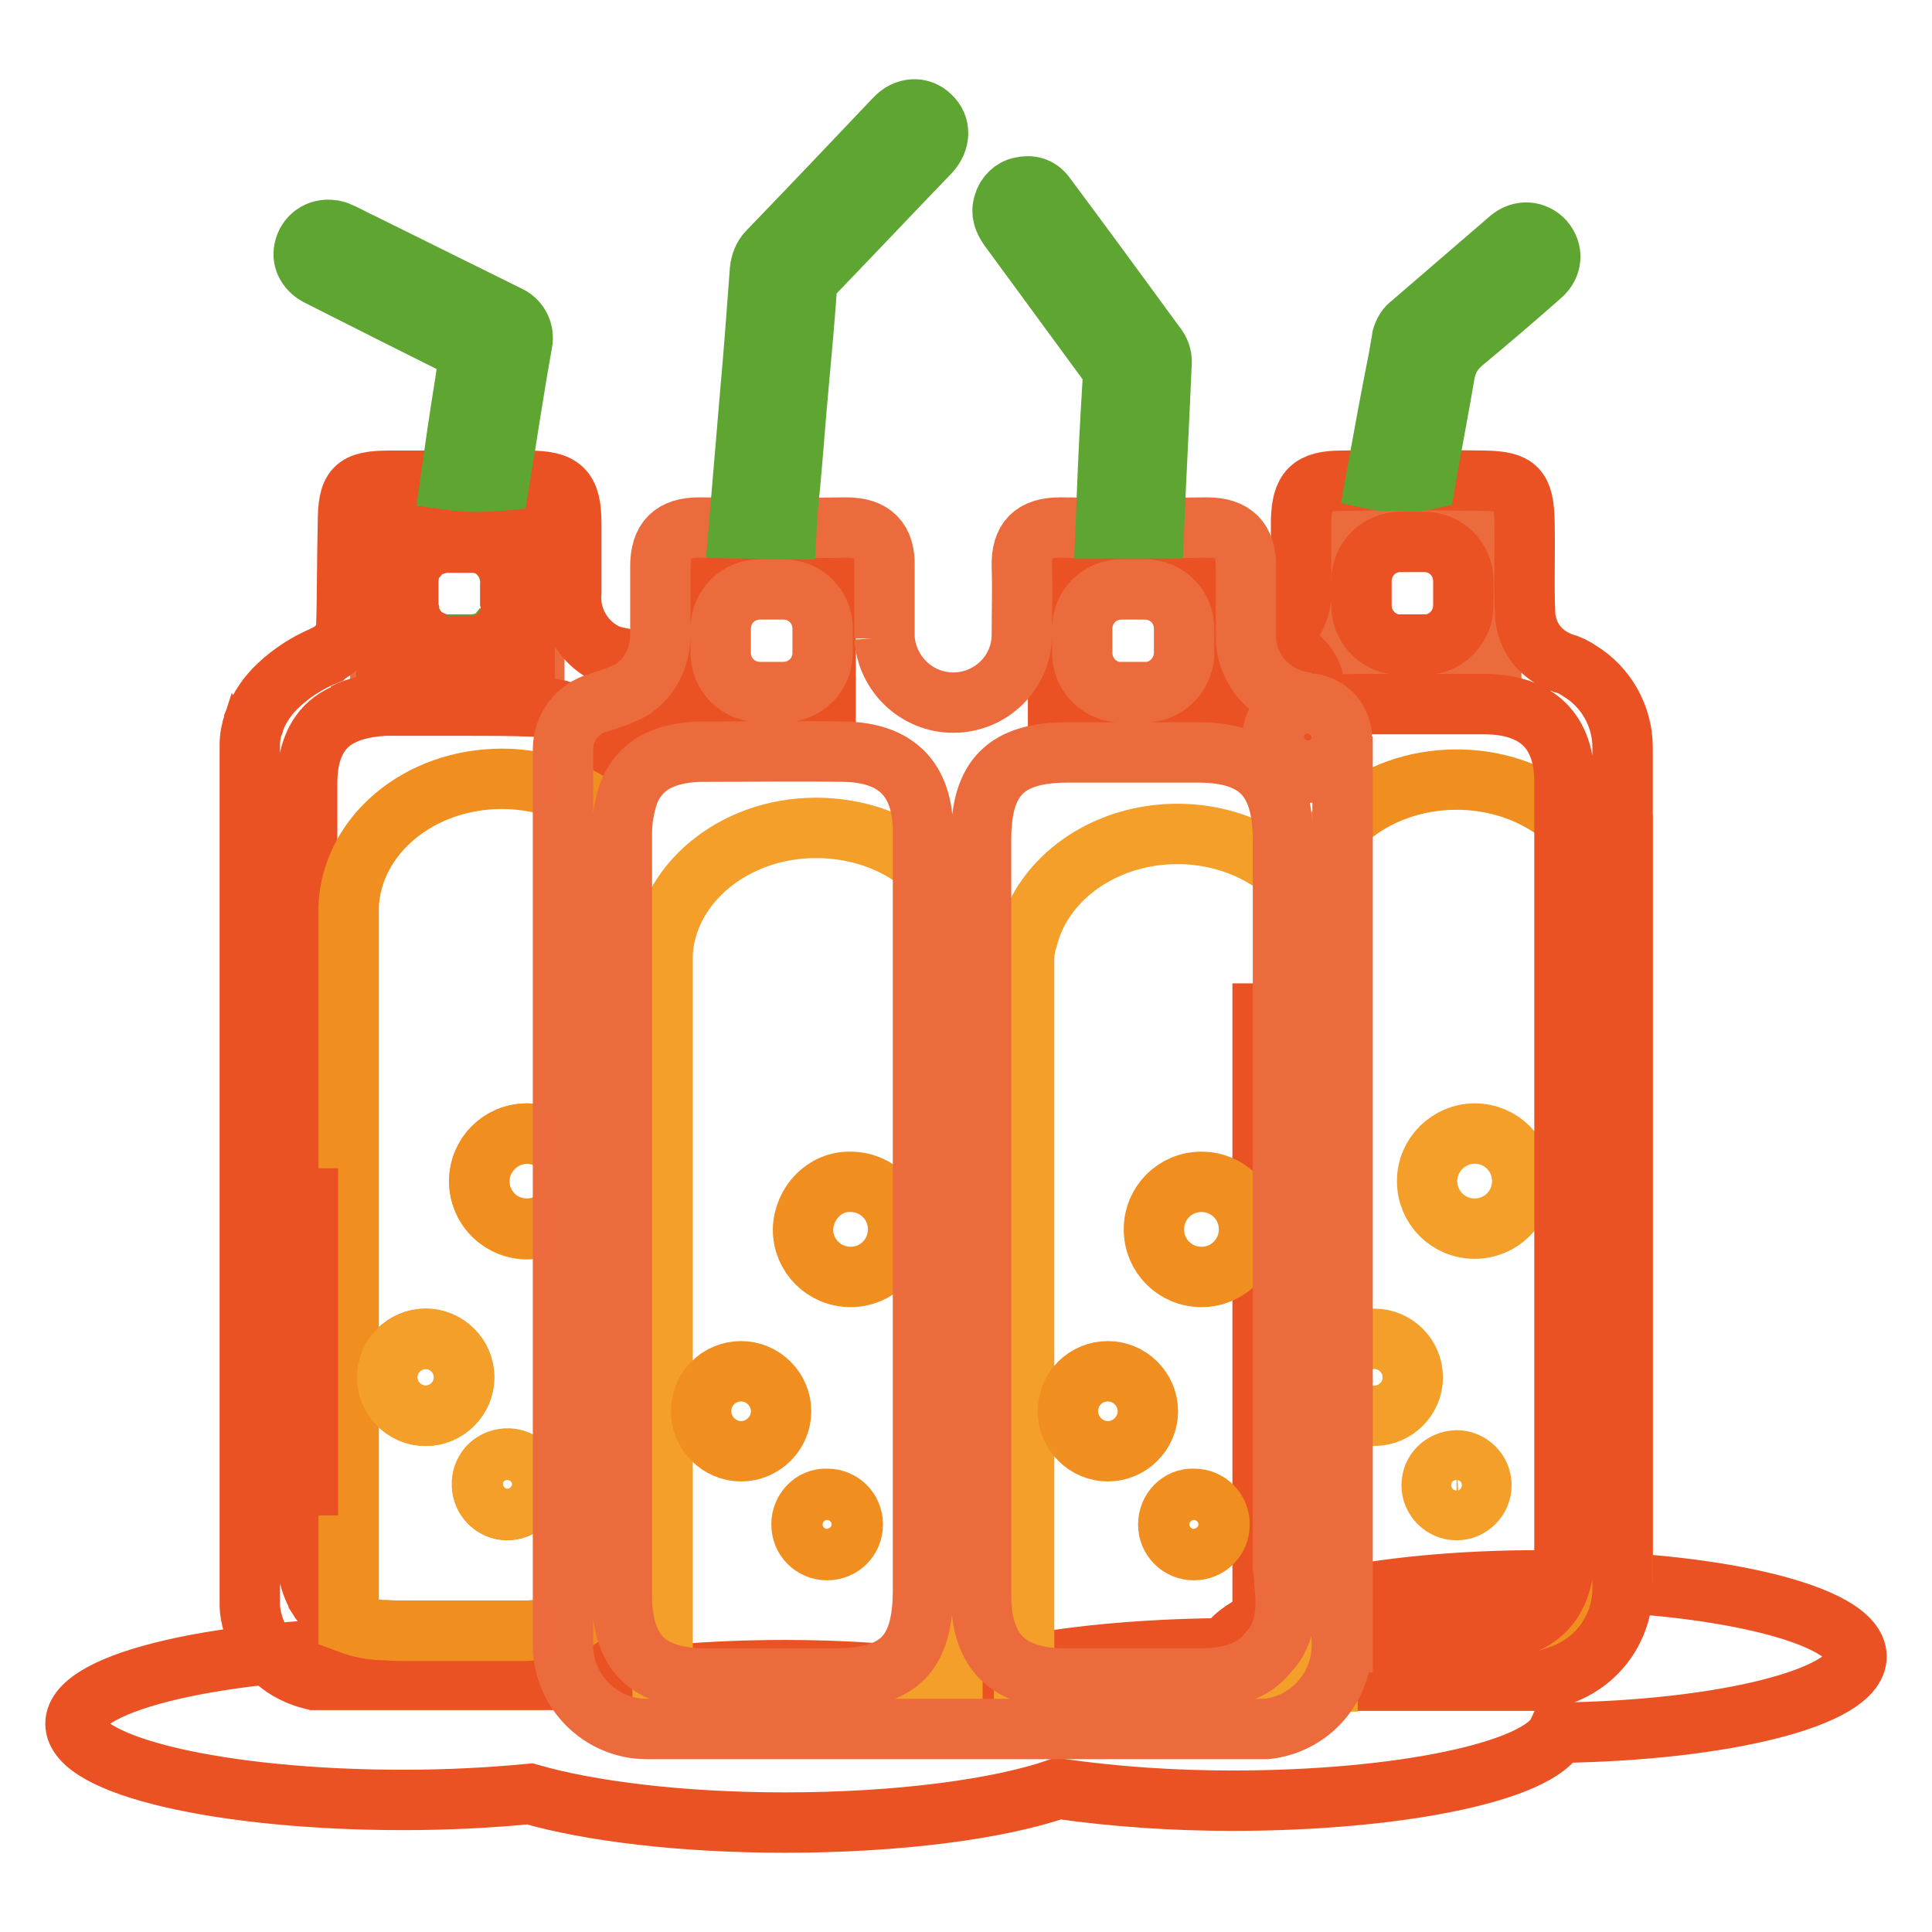
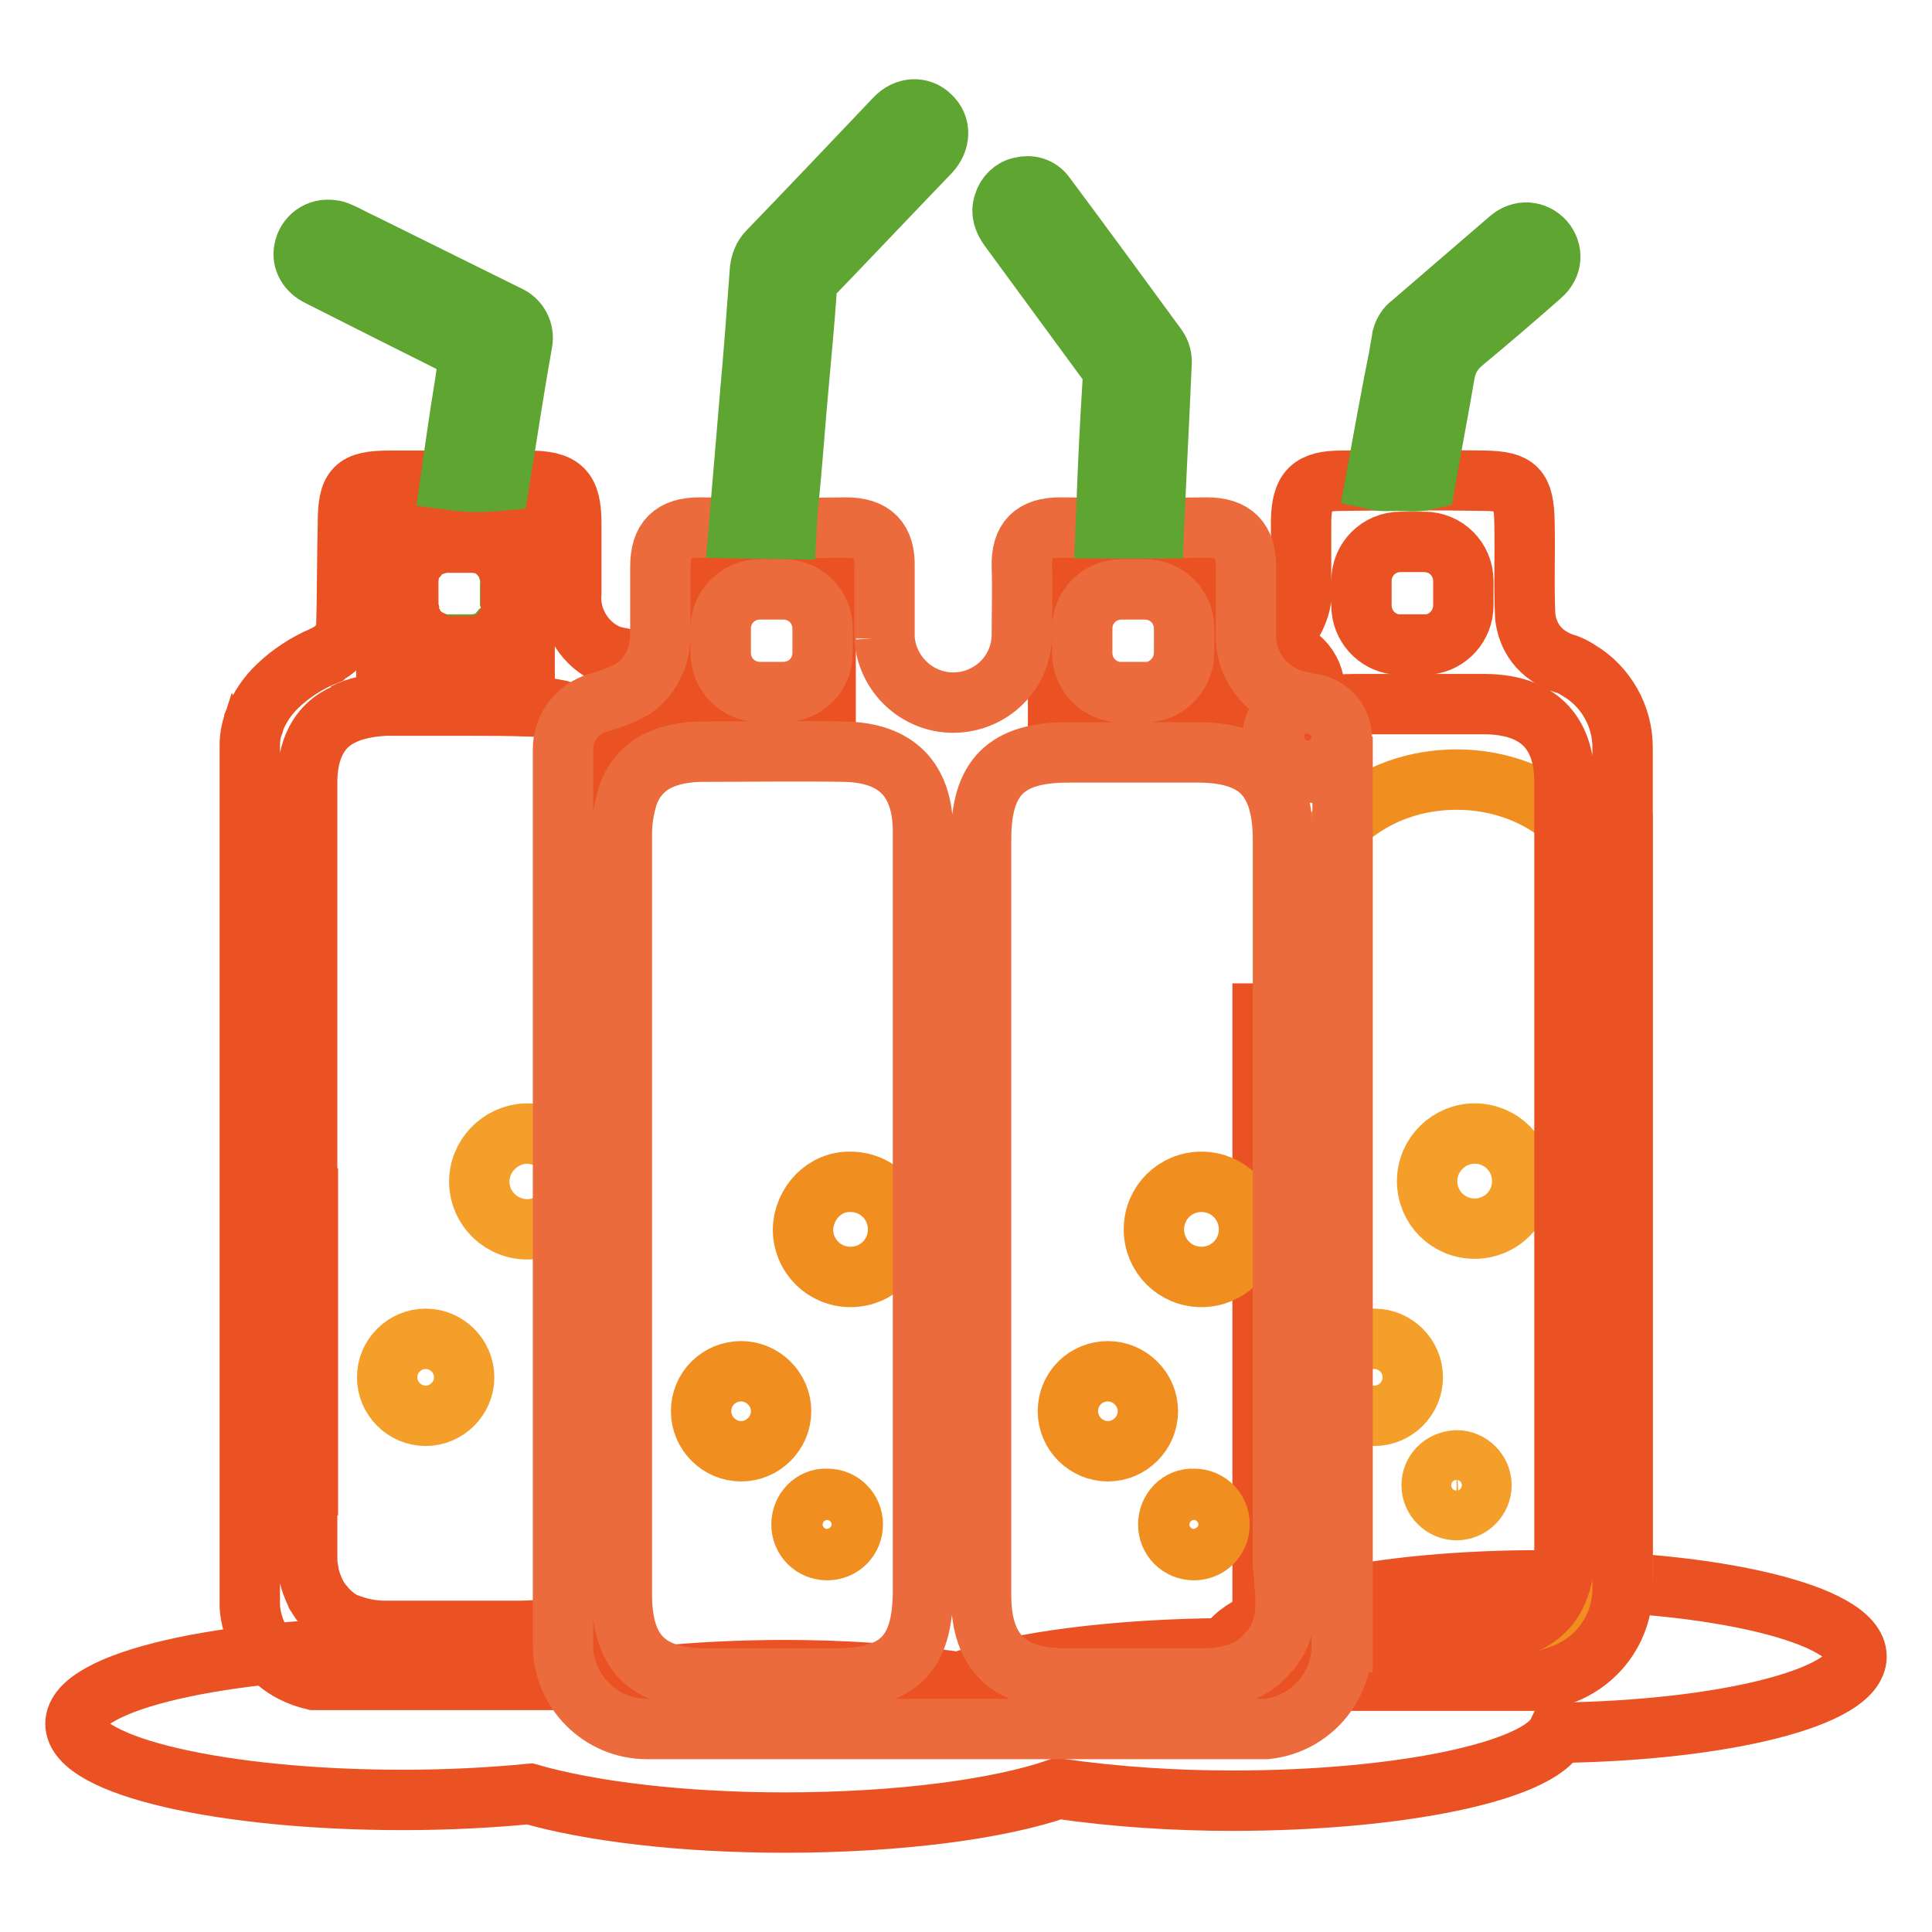
<svg xmlns="http://www.w3.org/2000/svg" version="1.1" x="0px" y="0px" viewBox="0 0 256 256" enable-background="new 0 0 256 256" xml:space="preserve">
  <g>
    <path stroke-width="8" fill-opacity="0" stroke="#ea5123" d="M246,219.5c0-5.6-18.8-10.1-41.9-10.1c-21.5,0-39.3,3.9-41.6,9c-14.8,0.1-27.8,1.8-35.4,4.5 c-7.7-1.1-15.4-1.6-23.1-1.6c-6,0-11.6,0.3-16.8,0.8c-7.9-2.3-20.1-3.8-33.8-3.8c-24,0-43.4,4.5-43.4,10.1 c0,5.6,19.4,10.1,43.4,10.1c6,0,11.6-0.3,16.8-0.8c8,2.3,20.1,3.8,33.8,3.8c15.1,0,28.4-1.8,36.2-4.5c7.7,1.1,15.4,1.6,23.1,1.6 c22.3,0,40.7-3.9,43.1-9C228.5,229.3,246,224.9,246,219.5z M140.2,76.1h17.9V94h-17.9V76.1z" />
-     <path stroke-width="8" fill-opacity="0" stroke="#ec6b3d" d="M50.4,68.9h20.4v20.4H50.4V68.9z M177.2,68.5h20.4v20.4h-20.4V68.5z" />
    <path stroke-width="8" fill-opacity="0" stroke="#ea5123" d="M91.5,76.1h17.9V94H91.5V76.1z M82.4,87.2c-0.5-0.1-1.1-0.2-1.6-0.4c-0.2-0.1-0.3-0.1-0.5-0.2l-0.2-0.1 c-2.9-1.5-4.7-4.7-4.4-8c0-3,0-6,0-9.1c0-4.6-1.2-5.7-5.8-5.7c-6.1,0-12.2,0-18.2,0c-4.8,0-5.6,0.9-5.6,5.8C46,73,46,80,45.9,82.5 c0,2.8-2,3.9-2.6,4.2l-0.1,0.1L42.7,87c-2.1,0.9-4.1,2.2-5.8,3.8c-1.4,1.3-2.5,2.9-3.2,4.7c0,0,0,0,0,0.1c0,0.1,0,0.2-0.1,0.2 c-0.3,0.9-0.5,1.9-0.5,2.9v114.1c0,0,0.1,7.8,8.5,9.8h39.2v-74.8c0,0,0,0,0,0.1v4.7c0,4.2,0,8.4,0,12.5c0,4.2,0,8.4,0,12.5v26 c0,0.9,0,1.7-0.1,2.5c0,0.5-0.1,1-0.2,1.5c-0.1,0.8-0.3,1.6-0.5,2.4c0,0.1-0.1,0.2-0.1,0.4c-0.1,0.4-0.3,0.8-0.5,1.1 c-0.1,0.2-0.2,0.5-0.4,0.7c-0.3,0.5-0.7,0.9-1.1,1.3c-0.9,0.8-1.9,1.4-3.1,1.8c-1.7,0.6-3.8,0.8-6.4,0.8H54.9c-1.3,0-2.6,0-3.8,0 c-1.7,0-3.3-0.3-4.9-0.9c-0.9-0.3-1.6-0.8-2.3-1.4c-0.2-0.2-0.4-0.4-0.6-0.6c-0.2-0.2-0.4-0.5-0.6-0.7c-0.1-0.1-0.2-0.3-0.3-0.4 c-0.2-0.3-0.3-0.5-0.5-0.8c-0.1-0.3-0.3-0.6-0.4-0.9c-0.1-0.2-0.1-0.3-0.2-0.5c-0.1-0.3-0.2-0.6-0.3-1c-0.1-0.4-0.1-0.7-0.2-1.1 c-0.1-0.6-0.1-1.2-0.1-1.7v-5.2c0-15.3,0-30.6,0-46c0-14.9,0-29.7,0-44.6v-6.6c0-4.3,1.5-7.3,4.4-8.8c0.1-0.1,0.3-0.1,0.4-0.2 c1.5-0.7,3.4-1.1,5.6-1.2l2.8,0c2.7,0,5.4,0,8.1,0c2.7,0,5.4,0,8.1,0.1c0.8,0,1.6,0.1,2.4,0.2c0.5,0.1,1.1,0.2,1.6,0.3 c0.3,0.1,0.6,0.2,1,0.3c0.2,0.1,0.3,0.1,0.4,0.2c0.1,0.1,0.4,0.2,0.5,0.3c0.5,1.5,1.7,2.7,3.2,3.3c0.8,1.5,1.2,3.4,1.3,5.7 c0,1.1,0.1,2.3,0.1,3.4c0,1.1,0,2.3,0,3.4v7.3V98.3c0.2,0,0.5,0,0.7,0c3.1,0,5.6-2.5,5.6-5.6C87.1,90,85.1,87.6,82.4,87.2 L82.4,87.2z M69.5,88.6H51.2V70.3h18.3V88.6z" />
    <path stroke-width="8" fill-opacity="0" stroke="#f49f2a" d="M68.8,162.8c3.4,0.6,6.7-1.8,7.3-5.2c0.6-3.4-1.8-6.7-5.2-7.3c0,0,0,0,0,0c-3.4-0.6-6.7,1.8-7.3,5.2 S65.3,162.2,68.8,162.8C68.8,162.8,68.8,162.8,68.8,162.8z" />
-     <path stroke-width="8" fill-opacity="0" stroke="#f18e20" d="M54.9,216.1h13.6c2.6,0,4.7-0.2,6.4-0.8c1.2-0.4,2.2-1,3.1-1.8V106.3c-3.5-2.1-7.5-3.1-11.5-3.1 c-11,0-19.9,7.5-20.3,16.9v95c1.6,0.6,3.2,0.9,4.9,0.9C52.3,216.1,53.6,216.1,54.9,216.1z M67.2,200.1c-1.8,0-3.3-1.5-3.3-3.3 c0-1.8,1.5-3.3,3.3-3.3c1.8,0,3.3,1.5,3.3,3.3l0,0C70.5,198.6,69.1,200.1,67.2,200.1z M69.8,150.2c3.5,0,6.3,2.8,6.3,6.3 c0,3.5-2.8,6.3-6.3,6.3s-6.3-2.8-6.3-6.3C63.5,153,66.3,150.2,69.8,150.2L69.8,150.2z M56.4,177.4c2.8,0,5.1,2.3,5.1,5.1 c0,2.8-2.3,5.1-5.1,5.1c-2.8,0-5.1-2.3-5.1-5.1c0,0,0,0,0,0C51.3,179.7,53.6,177.4,56.4,177.4z" />
    <path stroke-width="8" fill-opacity="0" stroke="#ea5123" d="M163,91.5c0,3.1,2.5,5.6,5.6,5.6c3.1,0,5.6-2.5,5.6-5.6c0,0,0,0,0,0c0-3.1-2.5-5.6-5.6-5.6 C165.5,85.8,163,88.3,163,91.5C163,91.4,163,91.4,163,91.5z" />
    <path stroke-width="8" fill-opacity="0" stroke="#f18e20" d="M210.4,111.8c-3.5-5.1-10-8.5-17.4-8.5c-11,0-20,7.5-20.3,17v96.2h34.6c4.3,0,7.7-3.5,7.7-7.7c0,0,0,0,0,0 v-96.9H210.4z" />
    <path stroke-width="8" fill-opacity="0" stroke="#f49f2a" d="M189.7,196.8c0,1.8,1.5,3.3,3.3,3.3c1.8,0,3.3-1.5,3.3-3.3c0,0,0,0,0,0c0-1.8-1.5-3.3-3.3-3.3 C191.1,193.6,189.7,195,189.7,196.8C189.7,196.8,189.7,196.8,189.7,196.8z" />
    <path stroke-width="8" fill-opacity="0" stroke="#f49f2a" d="M177,182.5c0,2.8,2.3,5.1,5.1,5.1c2.8,0,5.1-2.3,5.1-5.1c0,0,0,0,0,0c0-2.8-2.3-5.1-5.1-5.1 C179.3,177.4,177,179.7,177,182.5C177,182.5,177,182.5,177,182.5z" />
    <path stroke-width="8" fill-opacity="0" stroke="#f49f2a" d="M189.1,156.5c0,3.5,2.8,6.3,6.3,6.3c3.5,0,6.3-2.8,6.3-6.3s-2.8-6.3-6.3-6.3 C192,150.2,189.1,153,189.1,156.5z" />
    <path stroke-width="8" fill-opacity="0" stroke="#ea5123" d="M215,99c0-4.1-2.2-8-5.7-10.1c-0.6-0.4-1.3-0.8-2.1-1c-4-1.4-4.9-4.5-5.1-6.2c-0.2-4.2,0-8.4-0.1-12.6 c-0.1-4.4-1-5.3-5.2-5.4c-6.3-0.1-12.7-0.1-19,0c-4.1,0-5.3,1.2-5.4,5.3c0,3.5,0,7,0,10.4c-0.5,2.9-2.4,5.4-5.1,6.6v13.6h0.7 c1.3-4.7,4.8-6.3,11.8-6.3c4.4,0,8.8,0,13.2,0c1.3,0,2.6,0,3.9,0c6.8,0.1,10.4,3.6,10.4,10.3v6.5c0,14.9,0,29.7,0,44.6 c0,14.9,0,29.7,0,44.5v6.5c0,6.8-3.6,10.3-10.3,10.4c-1.6,0-3.3,0-4.9,0.1c-4.8,0-9.7,0-14.5-0.1c-6.6-0.1-10-3.4-10.2-10.1 c-0.1-1.7-0.1-3.4-0.1-5.1c0-2.3,0-4.5,0-6.8v-1.7V161v-3.1v-27.6h0v92.4h37.6c0.4-0.2,0.8-0.4,1.2-0.5c0.2,0,0.4-0.1,0.6-0.2 c5-1.7,8.3-6.3,8.3-11.5c0-0.4,0-0.7,0-1c0-0.1,0-0.2,0-0.3V99.4v-0.1C215,99.2,215,99.1,215,99L215,99z M193.9,80.2 c0,2.7-2,4.9-4.6,5.2H185c-2.6-0.3-4.6-2.5-4.6-5.2V77c0-2.9,2.3-5.2,5.2-5.2h3.1c2.9,0,5.2,2.3,5.2,5.2l0,0V80.2z" />
-     <path stroke-width="8" fill-opacity="0" stroke="#f49f2a" d="M128.4,127.1c0-2.8-0.8-5.5-2.2-7.9v-1.1h-0.7c-3.5-5.1-10-8.4-17.4-8.4c-10.9,0-19.9,7.5-20.3,16.8 c0,0.2,0,0.4,0,0.6v95.7h38.4V135C127.6,132.6,128.4,129.9,128.4,127.1L128.4,127.1z M176.3,127.9c0-1.1-0.1-2.2-0.4-3.2v-6.5h-3.1 c-3.6-4.6-9.8-7.7-16.8-7.7c-9.7,0-17.8,5.9-19.8,13.7c-0.3,0.9-0.5,1.9-0.5,2.9v95.7h40.2v-91.6 C176.2,130.1,176.3,129,176.3,127.9L176.3,127.9z" />
    <path stroke-width="8" fill-opacity="0" stroke="#f18e20" d="M154.8,202c0,1.9,1.5,3.4,3.4,3.4c1.9,0,3.4-1.5,3.4-3.4c0,0,0,0,0,0c0-1.9-1.5-3.4-3.4-3.4 C156.3,198.5,154.8,200.1,154.8,202C154.8,202,154.8,202,154.8,202z" />
    <path stroke-width="8" fill-opacity="0" stroke="#f18e20" d="M141.5,187c0,2.9,2.4,5.3,5.3,5.3c2.9,0,5.3-2.4,5.3-5.3c0,0,0,0,0,0c0-2.9-2.4-5.3-5.3-5.3 C143.9,181.7,141.5,184,141.5,187C141.5,187,141.5,187,141.5,187z" />
    <path stroke-width="8" fill-opacity="0" stroke="#f18e20" d="M152.9,162.9c0,3.5,2.8,6.3,6.3,6.3s6.3-2.8,6.3-6.3c0-3.5-2.8-6.3-6.3-6.3S152.9,159.4,152.9,162.9 L152.9,162.9z" />
    <path stroke-width="8" fill-opacity="0" stroke="#f18e20" d="M106.2,202c0,1.9,1.5,3.4,3.4,3.4c1.9,0,3.4-1.5,3.4-3.4c0,0,0,0,0,0c0-1.9-1.5-3.4-3.4-3.4 C107.7,198.5,106.2,200.1,106.2,202C106.2,202,106.2,202,106.2,202z" />
    <path stroke-width="8" fill-opacity="0" stroke="#f18e20" d="M92.9,187c0,2.9,2.4,5.3,5.3,5.3c2.9,0,5.3-2.4,5.3-5.3c0,0,0,0,0,0c0-2.9-2.4-5.3-5.3-5.3 C95.3,181.7,92.9,184,92.9,187C92.9,187,92.9,187,92.9,187z" />
    <path stroke-width="8" fill-opacity="0" stroke="#f18e20" d="M106.4,162.9c0,3.5,2.8,6.3,6.3,6.3c3.5,0,6.3-2.8,6.3-6.3c0,0,0,0,0,0c0-3.5-2.8-6.3-6.3-6.3 C109.3,156.5,106.5,159.4,106.4,162.9C106.4,162.9,106.4,162.9,106.4,162.9z" />
    <path stroke-width="8" fill-opacity="0" stroke="#ec6b3d" d="M162.5,223h-1.3C161.6,223,162.1,223,162.5,223z" />
    <path stroke-width="8" fill-opacity="0" stroke="#5ea532" d="M55.6,83.9c-0.2-0.2-0.3-0.4-0.5-0.5C55.3,83.5,55.5,83.7,55.6,83.9z M66.7,74.1c-0.3-0.4-0.6-0.8-1-1.1 C66.1,73.3,66.4,73.6,66.7,74.1z M67.6,80.2c0,0.4,0,0.7-0.1,1.1C67.6,80.9,67.6,80.5,67.6,80.2V77c0-0.4,0-0.7-0.1-1 c0.1,0.3,0.1,0.7,0.1,1V80.2z M59.3,85.4c-0.8,0-1.6-0.2-2.3-0.6C57.7,85.2,58.5,85.4,59.3,85.4h3.1c0.9,0,1.7-0.2,2.5-0.6 c-0.8,0.4-1.6,0.6-2.5,0.6H59.3z M65.3,84.5c0.6-0.4,1-0.9,1.4-1.4C66.3,83.7,65.9,84.1,65.3,84.5z M66.7,74.1 c0.4,0.6,0.6,1.2,0.8,1.9C67.4,75.3,67.1,74.6,66.7,74.1z M54.1,80.2c0,0.2,0,0.4,0,0.5C54.1,80.5,54.1,80.4,54.1,80.2z M63.9,72 c0.3,0.1,0.6,0.2,0.9,0.4C64.6,72.2,64.3,72.1,63.9,72z M67.5,81.2c-0.1,0.7-0.4,1.3-0.8,1.9C67.1,82.5,67.4,81.9,67.5,81.2z  M56.1,84.3c-0.2-0.1-0.3-0.3-0.5-0.4C55.8,84,55.9,84.2,56.1,84.3z" />
-     <path stroke-width="8" fill-opacity="0" stroke="#f49f2a" d="M63.9,197.2c0.3,1.9,2.1,3.1,3.9,2.8s3.1-2.1,2.8-3.9c0,0,0,0,0,0c-0.3-1.9-2.1-3.1-3.9-2.8 C64.8,193.6,63.6,195.3,63.9,197.2C63.9,197.2,63.9,197.2,63.9,197.2z" />
    <path stroke-width="8" fill-opacity="0" stroke="#f49f2a" d="M56.4,187.6c2.8,0,5.1-2.3,5.1-5.1c0-2.8-2.3-5.1-5.1-5.1c-2.8,0-5.1,2.3-5.1,5.1c0,0,0,0,0,0 C51.3,185.3,53.6,187.6,56.4,187.6C56.4,187.6,56.4,187.6,56.4,187.6z" />
    <path stroke-width="8" fill-opacity="0" stroke="#ea5123" d="M51.2,88.6h18.3V70.3H51.2V88.6z M54.1,80.2V77c0-0.2,0-0.4,0-0.5c0-0.3,0.1-0.7,0.2-1 c0.1-0.3,0.2-0.6,0.4-0.9c0.2-0.3,0.3-0.6,0.6-0.8c0.1-0.1,0.2-0.3,0.3-0.4c0.5-0.5,1-0.9,1.7-1.1c0.3-0.1,0.6-0.2,1-0.3 c0.3-0.1,0.7-0.1,1.1-0.1h3.1c0.5,0,1.1,0.1,1.6,0.2c0.3,0.1,0.6,0.2,0.9,0.4c0.3,0.2,0.6,0.4,0.8,0.6c0.4,0.3,0.7,0.7,1,1.1 c0.4,0.6,0.6,1.2,0.8,1.9c0.1,0.3,0.1,0.7,0.1,1v3.2c0,0.4,0,0.7-0.1,1.1c-0.1,0.7-0.4,1.3-0.8,1.9c-0.4,0.6-0.9,1-1.4,1.4 c-0.1,0.1-0.3,0.2-0.4,0.3c-0.8,0.4-1.6,0.6-2.5,0.6h-3.1c-0.8,0-1.6-0.2-2.3-0.6c-0.3-0.2-0.6-0.3-0.9-0.6 c-0.2-0.1-0.3-0.3-0.5-0.4c-0.2-0.2-0.3-0.4-0.5-0.5c-0.2-0.2-0.3-0.4-0.4-0.6c-0.2-0.3-0.3-0.6-0.4-1c-0.1-0.3-0.2-0.7-0.2-1 C54.1,80.5,54.1,80.3,54.1,80.2L54.1,80.2z M54.1,93.3c2.7,0,5.4,0,8.1,0C59.5,93.3,56.8,93.3,54.1,93.3l-2.8,0 c-2.2,0-4.1,0.4-5.6,1.2c1.5-0.7,3.4-1.1,5.6-1.2L54.1,93.3z M40.8,154.8c0,15.3,0,30.6,0,46C40.8,185.4,40.8,170.1,40.8,154.8z  M37,202.2v2.7c0,0.6,0,1.2,0.1,1.8c-0.1-0.6-0.1-1.2-0.1-1.8C37,204,37,203.1,37,202.2z" />
    <path stroke-width="8" fill-opacity="0" stroke="#ea5123" d="M57.3,72.2c0.3-0.1,0.6-0.2,1-0.3C57.9,71.9,57.6,72,57.3,72.2z M57,84.8c-0.3-0.2-0.6-0.3-0.9-0.6 C56.4,84.5,56.7,84.7,57,84.8z M55.2,83.3c-0.2-0.2-0.3-0.4-0.4-0.6C54.9,82.9,55,83.1,55.2,83.3z M54.3,81.7 c-0.1-0.3-0.2-0.7-0.2-1C54.1,81,54.2,81.4,54.3,81.7z M54.1,76.4c0-0.3,0.1-0.7,0.2-1C54.2,75.7,54.2,76.1,54.1,76.4z M55.6,73.3 c0.5-0.5,1-0.9,1.7-1.1C56.7,72.4,56.1,72.8,55.6,73.3z M54.7,74.5c0.2-0.3,0.3-0.6,0.6-0.8C55.1,73.9,54.9,74.2,54.7,74.5z" />
    <path stroke-width="8" fill-opacity="0" stroke="#ec6b3d" d="M173.4,102.1c-2.5,0.1-4.5-1.9-4.6-4.4c-0.1-2.5,1.9-4.5,4.4-4.6c0.1,0,0.2,0,0.2,0h0.2v0 c-4.6-0.2-8.3-3.9-8.5-8.4c0-3.2,0-6.4,0-9.6c0-3.5-1.6-5.2-5.2-5.2c-6.5,0.1-12.9,0.1-19.4,0c-3.6,0-5.2,1.6-5.1,5.2 c0.1,3,0,6,0,8.9v0v0.1c0,5-4.1,9-9.1,9c-4.8,0-8.8-3.8-9.1-8.6c0,0,0,0.1,0,0.1c0-3.2,0-6.3,0-9.5c0.1-3.5-1.5-5.2-5.1-5.2 c-6.5,0.1-12.9,0.1-19.4,0c-3.6,0-5.2,1.6-5.2,5.2c0,3.1,0,6.2,0,9.3c-0.1,2.7-1.3,5.2-3.5,6.8c-1.5,1-4.7,1.9-4.7,1.9 c-2.8,0.8-4.7,3.3-4.7,6.2V218c0,6.1,5,11.1,11.1,11.1l0,0h81.6c0.2,0,0.3,0,0.5,0c5.8-0.6,10.2-5.6,10-11.5h0.1V97.6 C177.8,100.1,175.8,102.1,173.4,102.1C173.4,102.1,173.4,102.1,173.4,102.1z M95.5,83.3c0-2.9,2.3-5.2,5.2-5.2h3.1 c2.9,0,5.2,2.3,5.2,5.2v3.2c0,2.9-2.3,5.2-5.2,5.2l0,0h-3.1c-2.9,0-5.2-2.3-5.2-5.2c0,0,0,0,0,0V83.3z M122.3,186.1v24.6 c0,8.5-3.2,11.7-11.7,11.7H93.5c-7.7,0-11.1-3.4-11.1-11.1v-3.9c0-7.6,0-15.1,0-22.7v-65.8v-0.3v-4.9c0-1.1,0-2.2,0-3.3 c0-1.7,0.3-3.4,0.8-5c0.7-2.1,2.2-3.8,4.2-4.7c1.5-0.7,3.5-1.1,5.8-1.1c6.2,0,12.4-0.1,18.6,0c6.9,0.1,10.5,3.6,10.5,10.6 c0,8.5,0,17.1,0,25.6c0,8.5,0,17.1,0,25.6C122.3,169.7,122.3,177.9,122.3,186.1L122.3,186.1z M143.4,83.3c0-2.9,2.3-5.2,5.2-5.2 l0,0h3.1c2.9,0,5.2,2.3,5.2,5.2l0,0v3.2c0,2.6-2,4.9-4.6,5.2H148c-2.6-0.3-4.6-2.5-4.6-5.2V83.3z M168,219 c-1.8,2.3-4.7,3.4-8.9,3.4h-2.6c-5.2,0-10.4,0-15.7,0c-7.2-0.1-10.7-3.5-10.8-10.7c0-8.5,0-16.9,0-25.4c0-8.5,0-16.9,0-25.4V136 v-24.8c0-8.2,3.3-11.5,11.5-11.5c5.8,0,11.6,0,17.5,0c7.6,0.1,10.9,3.4,11,11.3c0,7.7,0,15.3,0,23c0,7.7,0,15.3,0,23v50.6 c0.1,0.8,0.2,1.5,0.2,2.3C170.7,214,170,217,168,219z" />
    <path stroke-width="8" fill-opacity="0" stroke="#ec6b3d" d="M168.6,97.8c0,2.5,2.1,4.6,4.6,4.6c2.5,0,4.6-2.1,4.6-4.6c0,0,0,0,0,0c0-2.5-2.1-4.6-4.6-4.6 C170.7,93.2,168.6,95.2,168.6,97.8C168.6,97.8,168.6,97.8,168.6,97.8z" />
    <path stroke-width="8" fill-opacity="0" stroke="#5ea532" d="M97.9,70c0.5-5.9,1-11.9,1.5-17.8c0.5-5.5,0.9-11,1.3-16.4c0.1-0.9,0.4-1.8,1.1-2.5 c5.6-5.8,11.2-11.7,16.8-17.6c1.4-1.5,3.4-1.6,4.7-0.3c1.4,1.3,1.3,3.3-0.1,4.8c-5.2,5.4-10.3,10.8-15.5,16.2 c-0.5,0.5-0.7,1.1-0.8,1.8c-0.3,4.3-0.7,8.6-1.1,13c-0.4,4.3-0.7,8.6-1.1,12.9c-0.2,2-0.4,4-0.5,6L97.9,70z M152.9,70h-6.4 c0.2-5.1,0.4-10.3,0.7-15.4c0.1-1.7,0.2-3.4,0.3-5.1c0-0.6-0.3-0.9-0.6-1.3c-4.4-6-8.8-12-13.2-18c-0.7-1-1.1-2-0.7-3.2 c0.3-1.1,1.2-2,2.3-2.2c1.2-0.3,2.4,0,3.2,1.1c5,6.7,9.9,13.4,14.8,20.1c0.5,0.7,0.7,1.5,0.6,2.4C153.6,55.6,153.2,62.8,152.9,70z  M66.2,63.7c-2.2,0.2-4.3,0.2-6.5-0.1c0.6-4.2,1.2-8.4,1.9-12.7c0.2-1.2,0.3-2.3,0.5-3.4c0.2-0.7-0.1-1-0.7-1.3 C55,43,48.6,39.8,42.3,36.6c-1.5-0.7-2.3-2.1-2-3.5c0.3-1.7,1.9-2.9,3.7-2.6c0.3,0,0.5,0.1,0.8,0.2c1,0.4,2,1,3.1,1.5l19.4,9.6 c1.4,0.6,2.2,2.1,1.9,3.6C68.1,51.5,67.2,57.6,66.2,63.7z M188.9,63.6c-1.3,0.3-2.5,0.1-3.8,0.1c-0.9,0-1.9,0.1-2.8-0.1 c1-5.5,2-11,3.1-16.5c0.1-0.8,0.3-1.6,0.4-2.4c0.2-0.7,0.6-1.4,1.2-1.8c4.3-3.7,8.7-7.5,13-11.2c1.5-1.3,3.4-1.1,4.6,0.2 c1.2,1.4,1.1,3.3-0.4,4.6c-3.4,3-6.9,6-10.4,8.9c-1.4,1.2-2.1,2.5-2.4,4.3C190.6,54.4,189.7,59,188.9,63.6L188.9,63.6z" />
  </g>
</svg>